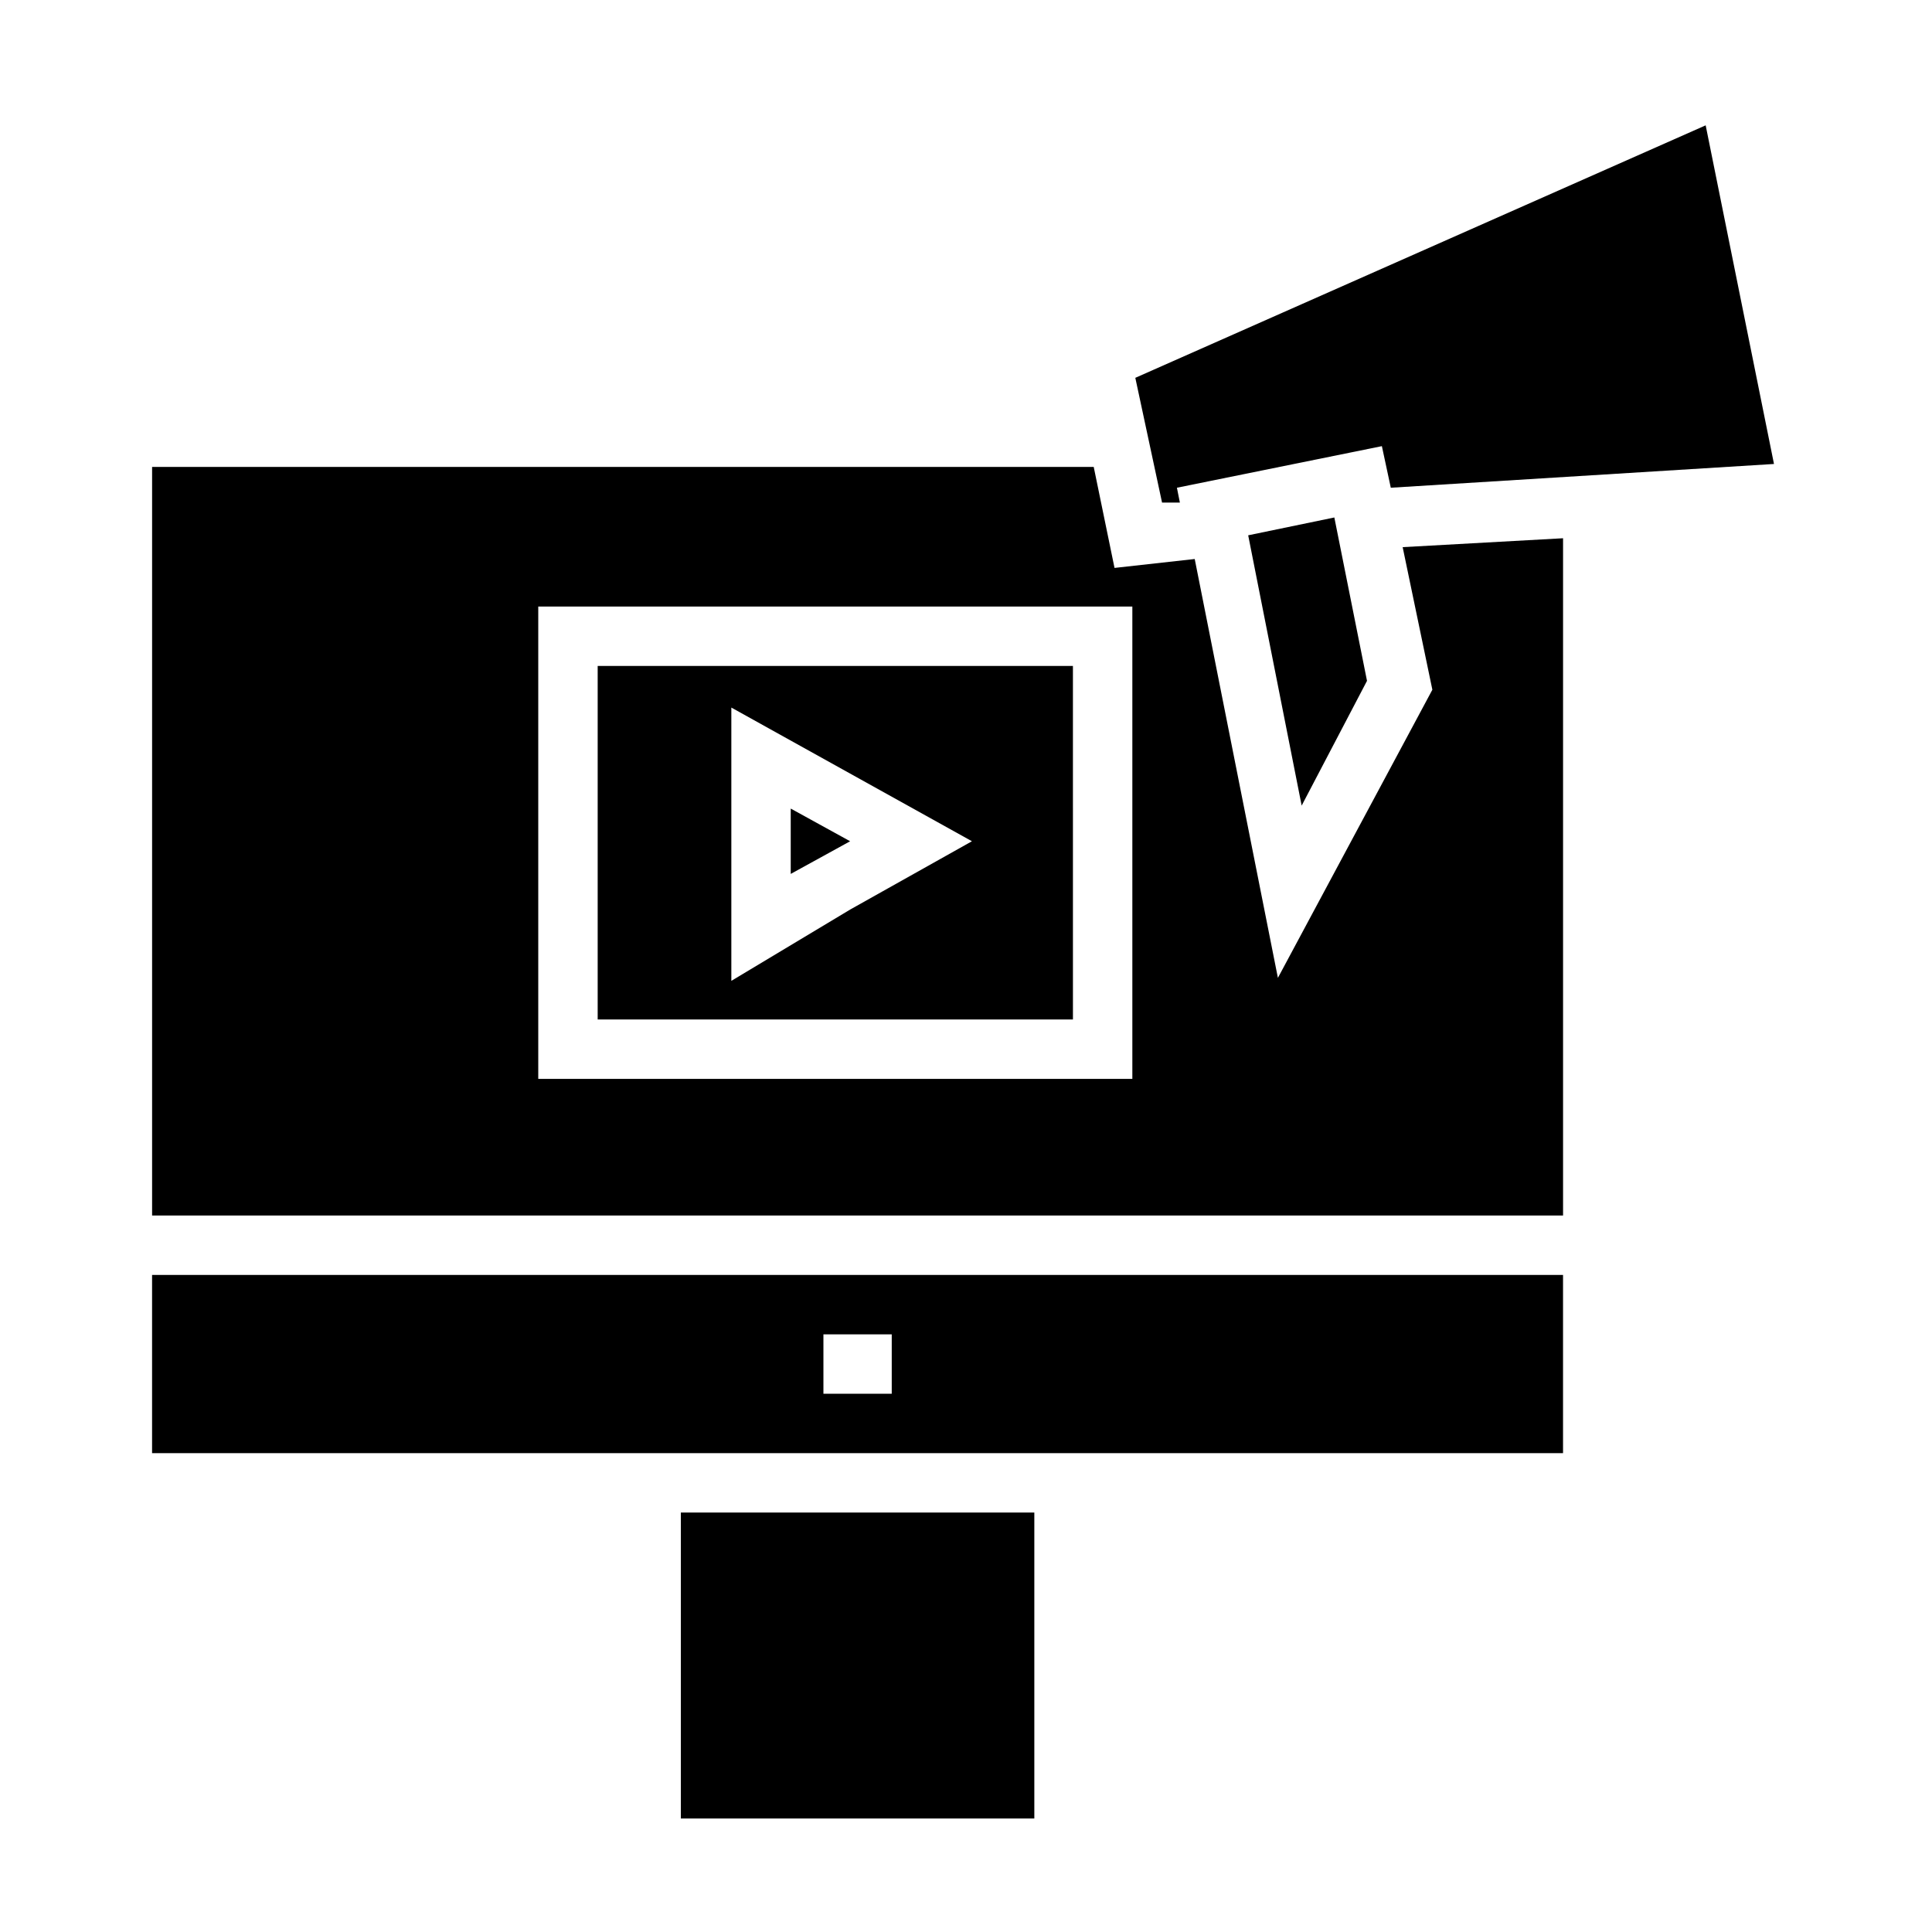
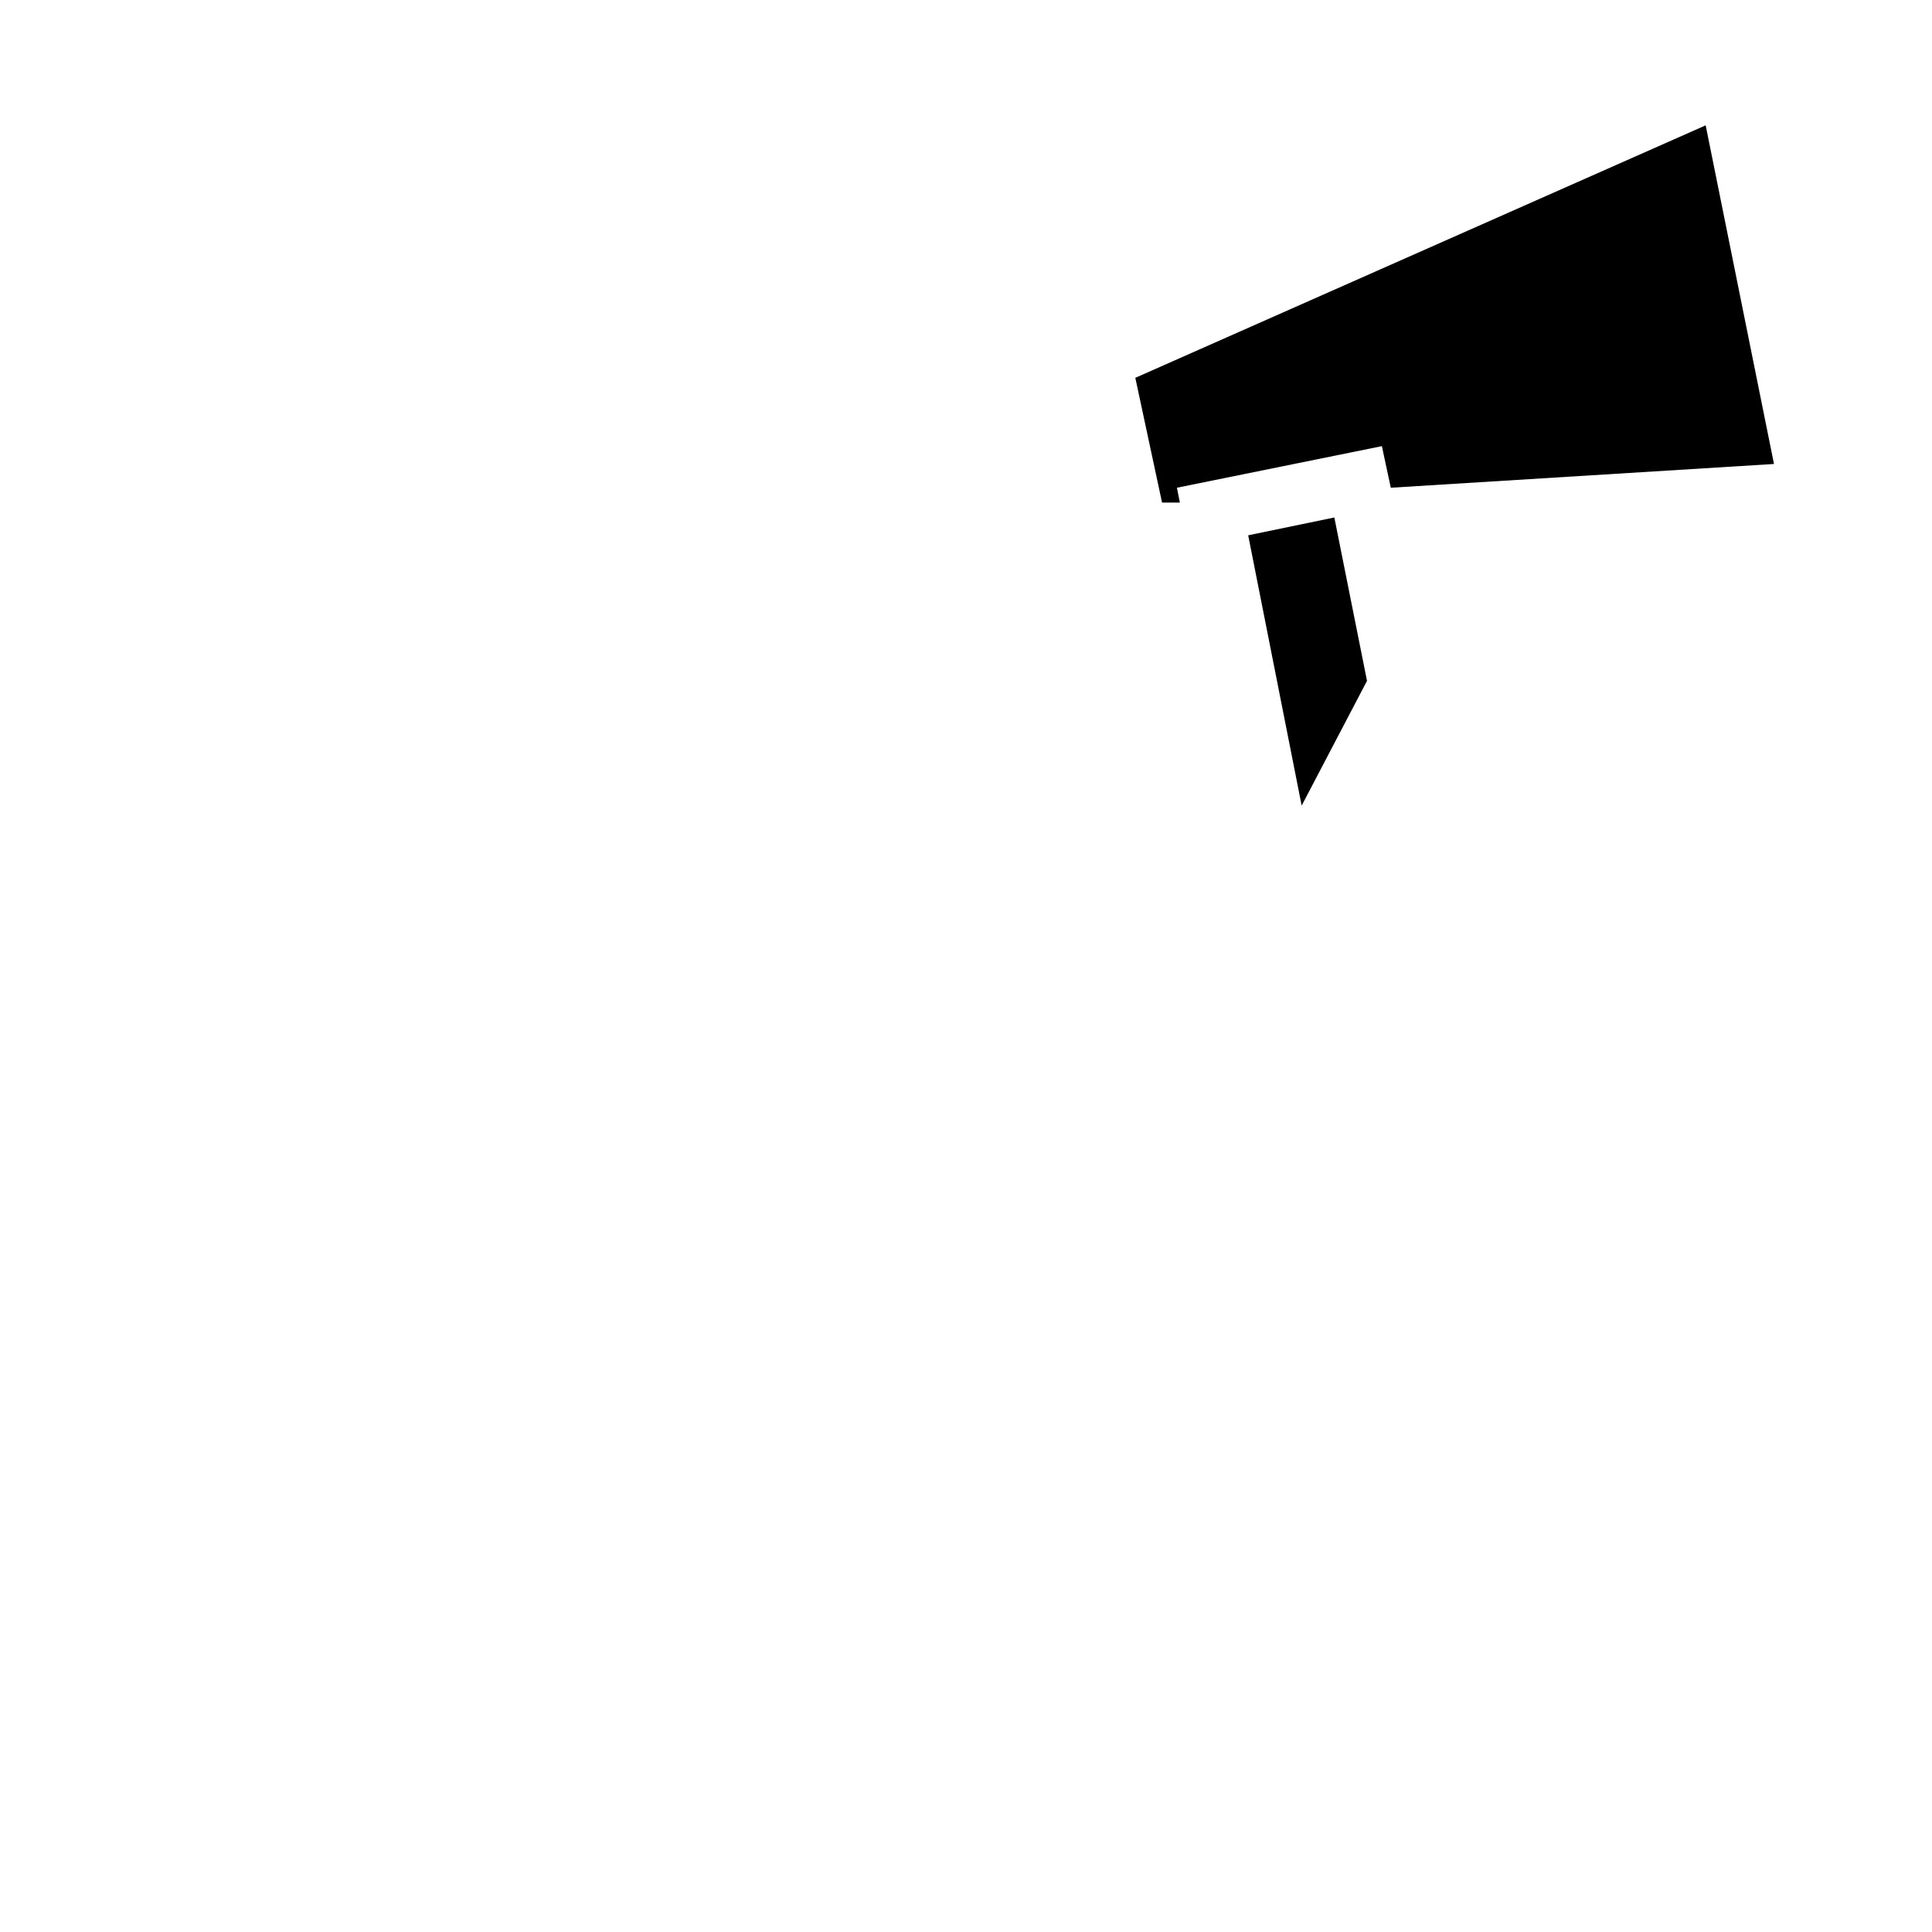
<svg xmlns="http://www.w3.org/2000/svg" fill="#000000" width="800px" height="800px" version="1.1" viewBox="144 144 512 512">
  <g>
-     <path d="m302.39 320.49v93.676h125.95l-0.004-93.676zm66.91 64.551-31.488 18.895v-72.422l63.762 35.426z" />
-     <path d="m324.43 544.84h93.676v81.082h-93.676z" />
-     <path d="m515.72 289 7.871 37.785-40.934 76.359-22.043-111-21.254 2.359-5.512-26.766-249.54 0.004v198.38h373.92v-179.48zm-71.637 140.91h-157.44v-125.17h157.44z" />
-     <path d="m353.55 358.28v17.316l15.742-8.656z" />
-     <path d="m184.3 481.87v47.23h373.92v-47.23zm196.02 31.488h-18.105v-15.742h18.105z" />
    <path d="m506.27 324.43-8.656-43.293-22.832 4.723 14.172 71.633z" />
    <path d="m444.87 244.13 7.086 33.062h4.723l-0.785-3.938 54.316-11.02 2.363 11.02 101.55-6.297-18.105-89.742z" />
  </g>
</svg>